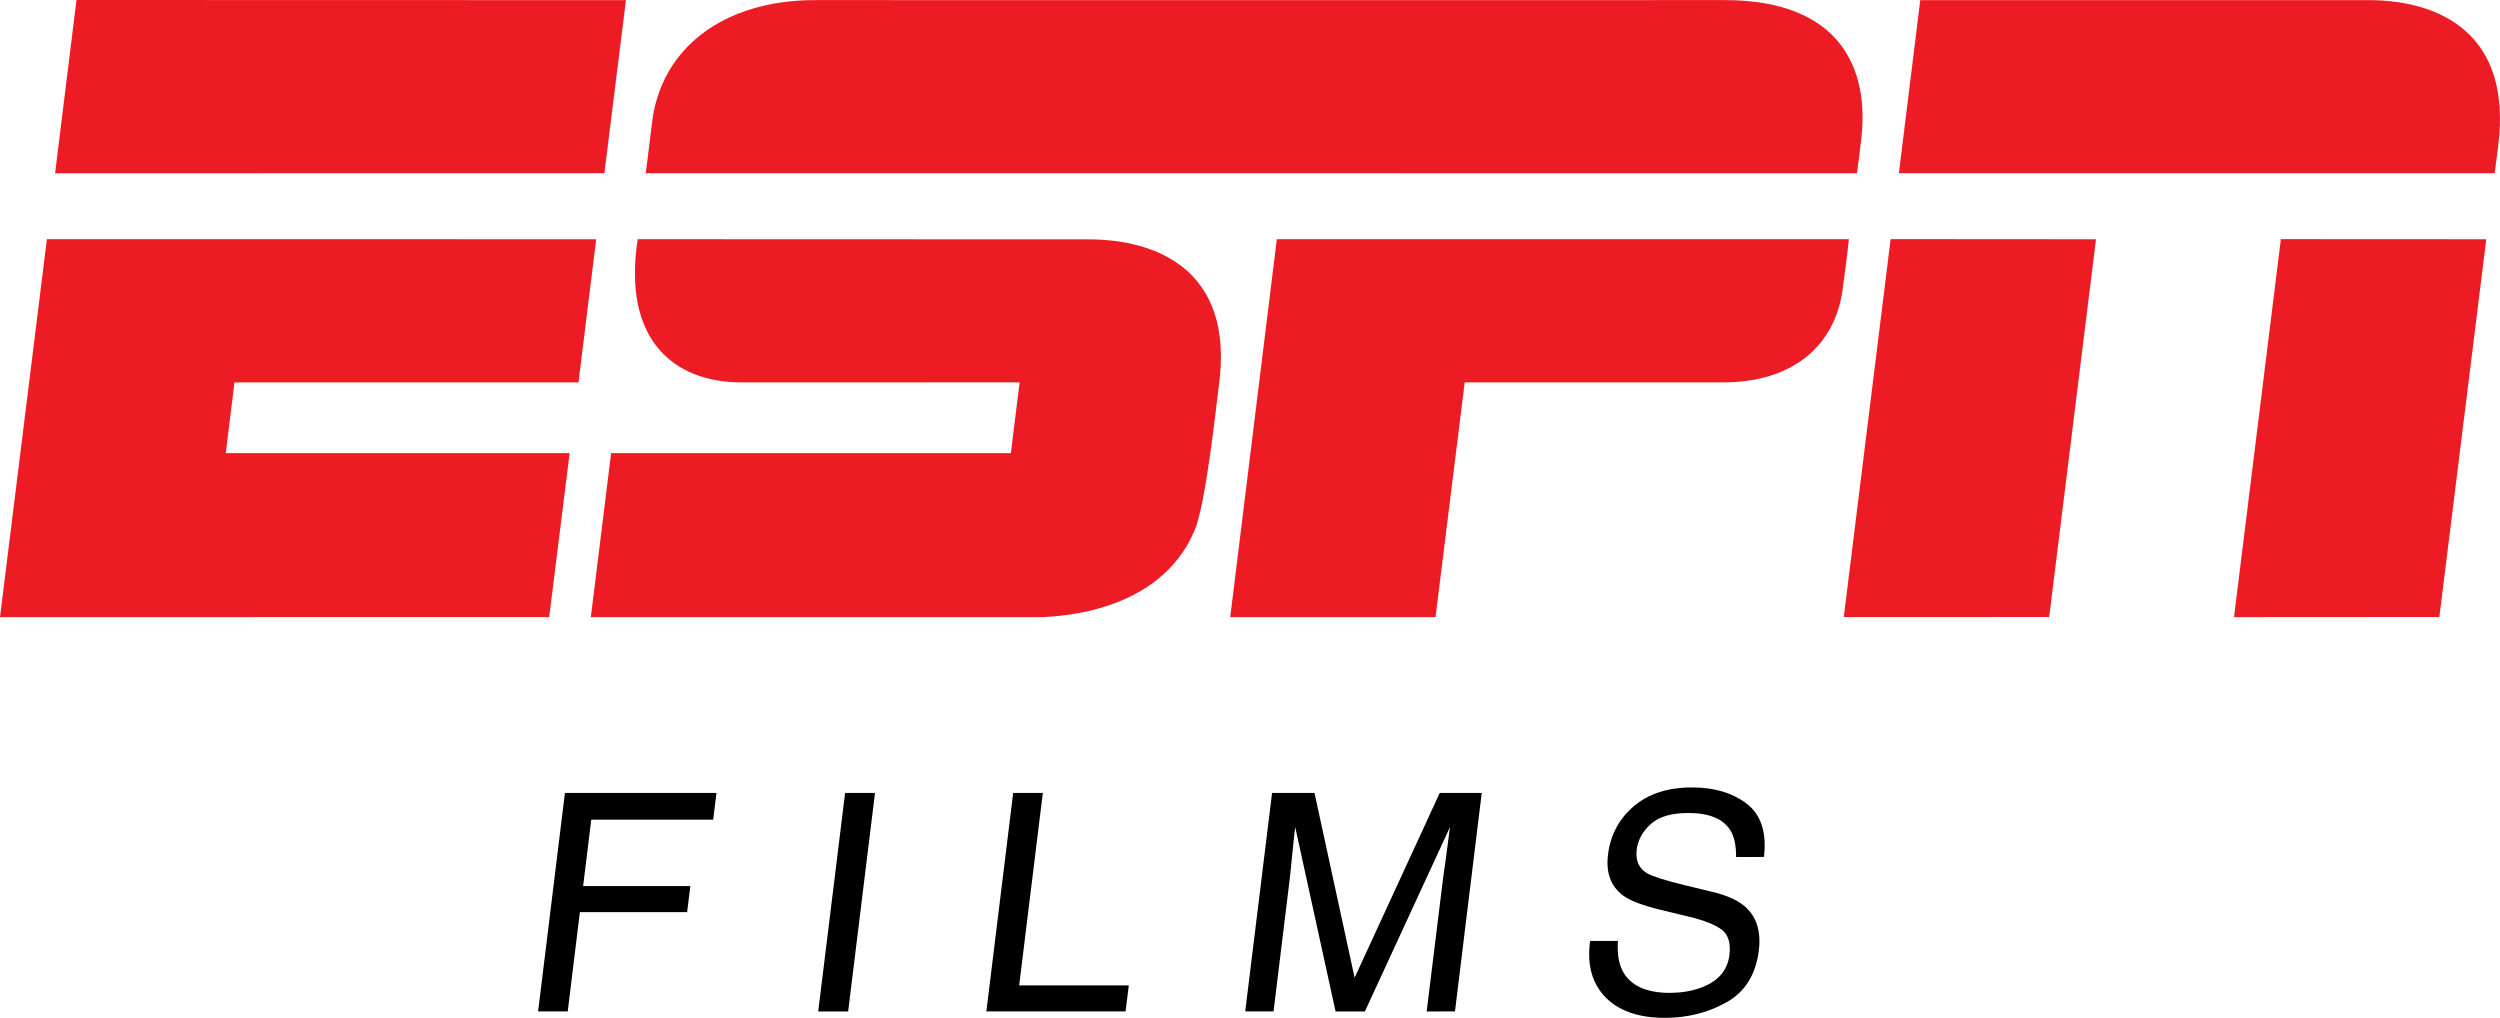
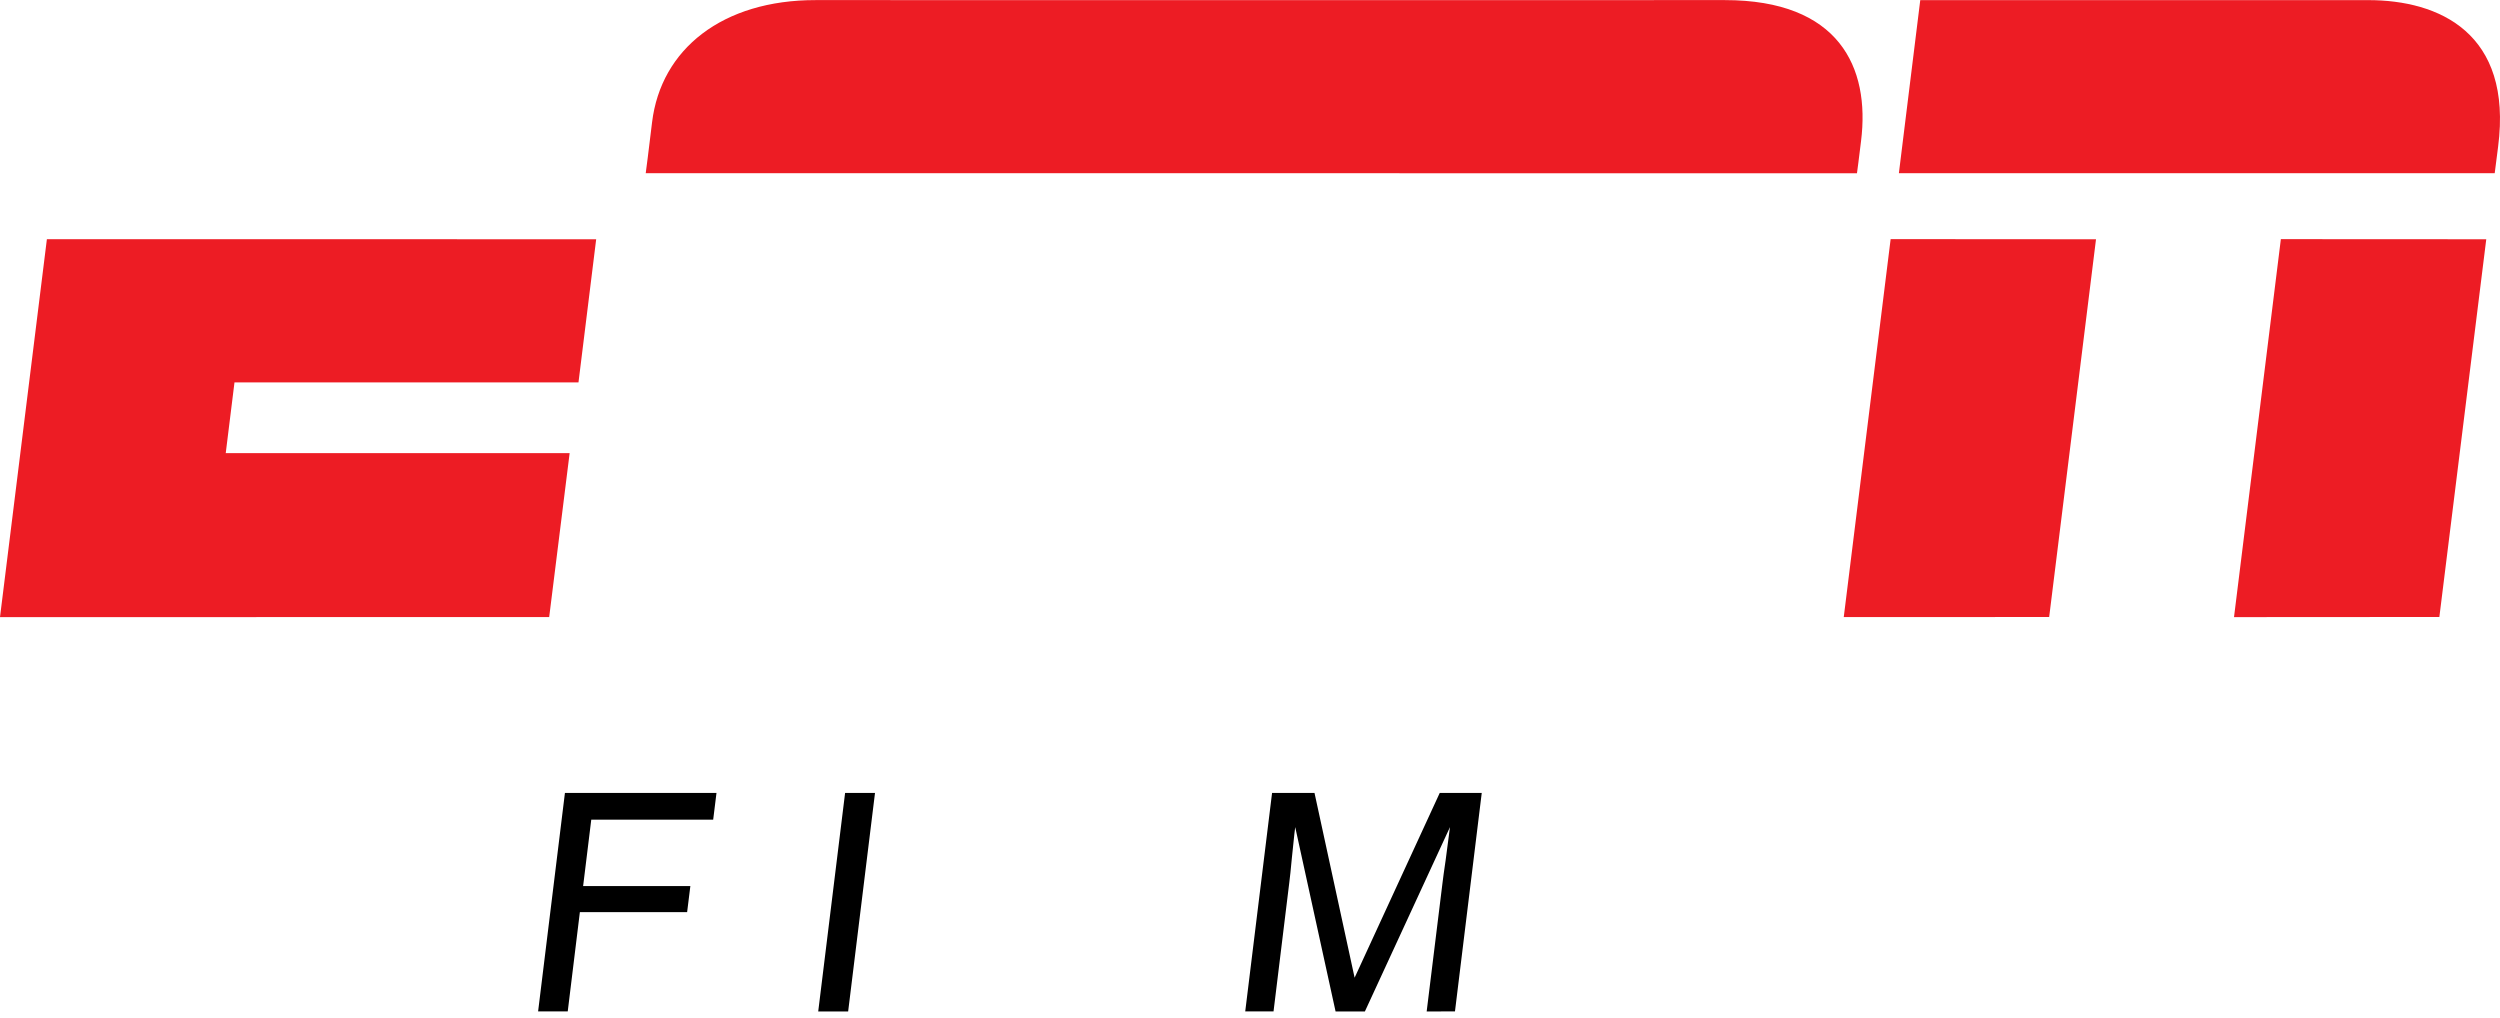
<svg xmlns="http://www.w3.org/2000/svg" version="1.1" id="Layer_1" x="0px" y="0px" width="1000px" height="407.141px" viewBox="0 0 1000 407.141" enable-background="new 0 0 1000 407.141" xml:space="preserve">
  <g>
    <path fill="#ED1C24" d="M689.908,0.038c0,0-96.09,0.019-176.904,0.015c-82.691,0.009-167.106,0.004-186.709-0.015   c-37.267-0.047-61.935,19.563-65.472,48.919c-1.265,10.799-2.533,20.332-2.533,20.332l484.498,0.009c0,0,0.966-7.158,1.631-12.864   C748.109,26.859,735.592,0.042,689.908,0.038" />
-     <path fill="#ED1C24" d="M739.574,95.691c0,0-1.082,9.774-2.58,20.408c-2.945,21.139-18.66,36.856-47.942,36.87l-103.161-0.009   l-11.681,93.882l-82.117,0.006l18.634-151.167L739.574,95.691z" />
-     <polygon fill="#ED1C24" points="30.593,0 250.382,0.057 241.754,69.288 22.036,69.297  " />
    <polygon fill="#ED1C24" points="18.753,95.687 238.472,95.696 231.394,152.96 93.795,152.955 90.296,181.257 227.854,181.257    219.673,246.838 0,246.842  " />
-     <path fill="#ED1C24" d="M768.104,0.042l179.185,0.01c28.336-0.019,57.829,13.14,51.957,58.607   c-1.047,8.146-1.362,10.629-1.362,10.629l-238.329-0.014L768.104,0.042z" />
+     <path fill="#ED1C24" d="M768.104,0.042l179.185,0.01c28.336-0.019,57.829,13.14,51.957,58.607   c-1.047,8.146-1.362,10.629-1.362,10.629l-238.329-0.014L768.104,0.042" />
    <polygon fill="#ED1C24" points="756.256,95.648 838.403,95.706 819.669,246.805 737.502,246.838  " />
    <polygon fill="#ED1C24" points="912.344,95.658 994.504,95.701 975.743,246.795 893.604,246.848  " />
-     <path fill="#ED1C24" d="M435.546,95.744c-14.225,0-152.426-0.048-180.46-0.062c-6.109,39.467,13.636,57.278,41.615,57.288   c15.209,0.01,111.147-0.033,111.147-0.033l-3.51,28.326l-159.9-0.004l-8.105,65.585c0,0,174.065,0.066,181.139,0   c5.798-0.441,46.536-1.528,60.43-34.848c4.521-10.823,8.549-49.56,9.644-57.72C494.009,107.022,461.332,95.744,435.546,95.744" />
    <polygon points="225.973,317.161 286.593,317.175 285.273,327.866 236.506,327.866 233.248,354.43 276.142,354.425 274.851,364.84    231.949,364.84 227.093,404.559 215.244,404.559  " />
    <polygon points="338.039,317.17 350.001,317.175 339.259,404.579 327.289,404.574  " />
-     <polygon points="405.274,317.161 417.135,317.161 407.667,394.163 451.525,394.149 450.219,404.564 394.546,404.564  " />
    <path d="M508.829,317.161l16.971,0.005l16.045,73.917l34.051-73.912l16.802-0.005l-10.711,87.403l-11.32,0.01l6.354-51.577   c0.202-1.823,0.627-4.742,1.223-8.849c0.567-4.163,1.148-8.578,1.744-13.311l-34.029,73.731l-11.73,0.005l-16.146-73.741   l-0.328,2.687c-0.259,2.137-0.586,5.426-1.021,9.774c-0.401,4.4-0.75,7.619-1.014,9.698l-6.309,51.567l-11.319-0.005   L508.829,317.161z" />
-     <path d="M647.175,376.385c-0.337,4.941,0.275,8.963,1.911,12.072c3.062,5.787,9.352,8.678,18.912,8.696   c4.286-0.023,8.258-0.641,11.946-1.918c7.068-2.482,11.027-6.85,11.824-13.211c0.584-4.761-0.434-8.146-3.073-10.163   c-2.708-1.999-7.059-3.736-13.118-5.184l-11.113-2.691c-7.275-1.748-12.368-3.656-15.198-5.754   c-4.932-3.655-6.964-9.129-6.063-16.354c0.954-7.891,4.393-14.299,10.284-19.354c5.91-5.042,13.724-7.563,23.422-7.549   c8.91,0,16.211,2.213,21.896,6.604c5.678,4.453,7.939,11.535,6.768,21.21l-11.127,0.005c0.004-4.666-0.76-8.241-2.343-10.742   c-2.908-4.558-8.502-6.851-16.776-6.851c-6.7,0.005-11.697,1.452-14.965,4.377c-3.313,2.976-5.187,6.366-5.681,10.263   c-0.513,4.301,0.798,7.41,4.043,9.409c2.126,1.258,7.061,2.853,14.808,4.747l11.56,2.791c5.559,1.362,9.717,3.176,12.565,5.54   c4.887,4.087,6.824,10.002,5.884,17.787c-1.191,9.688-5.478,16.614-12.843,20.755c-7.392,4.172-15.618,6.266-24.711,6.27   c-10.605,0.006-18.547-2.801-23.875-8.32c-5.331-5.535-7.354-13.008-6.067-22.431L647.175,376.385z" />
  </g>
</svg>